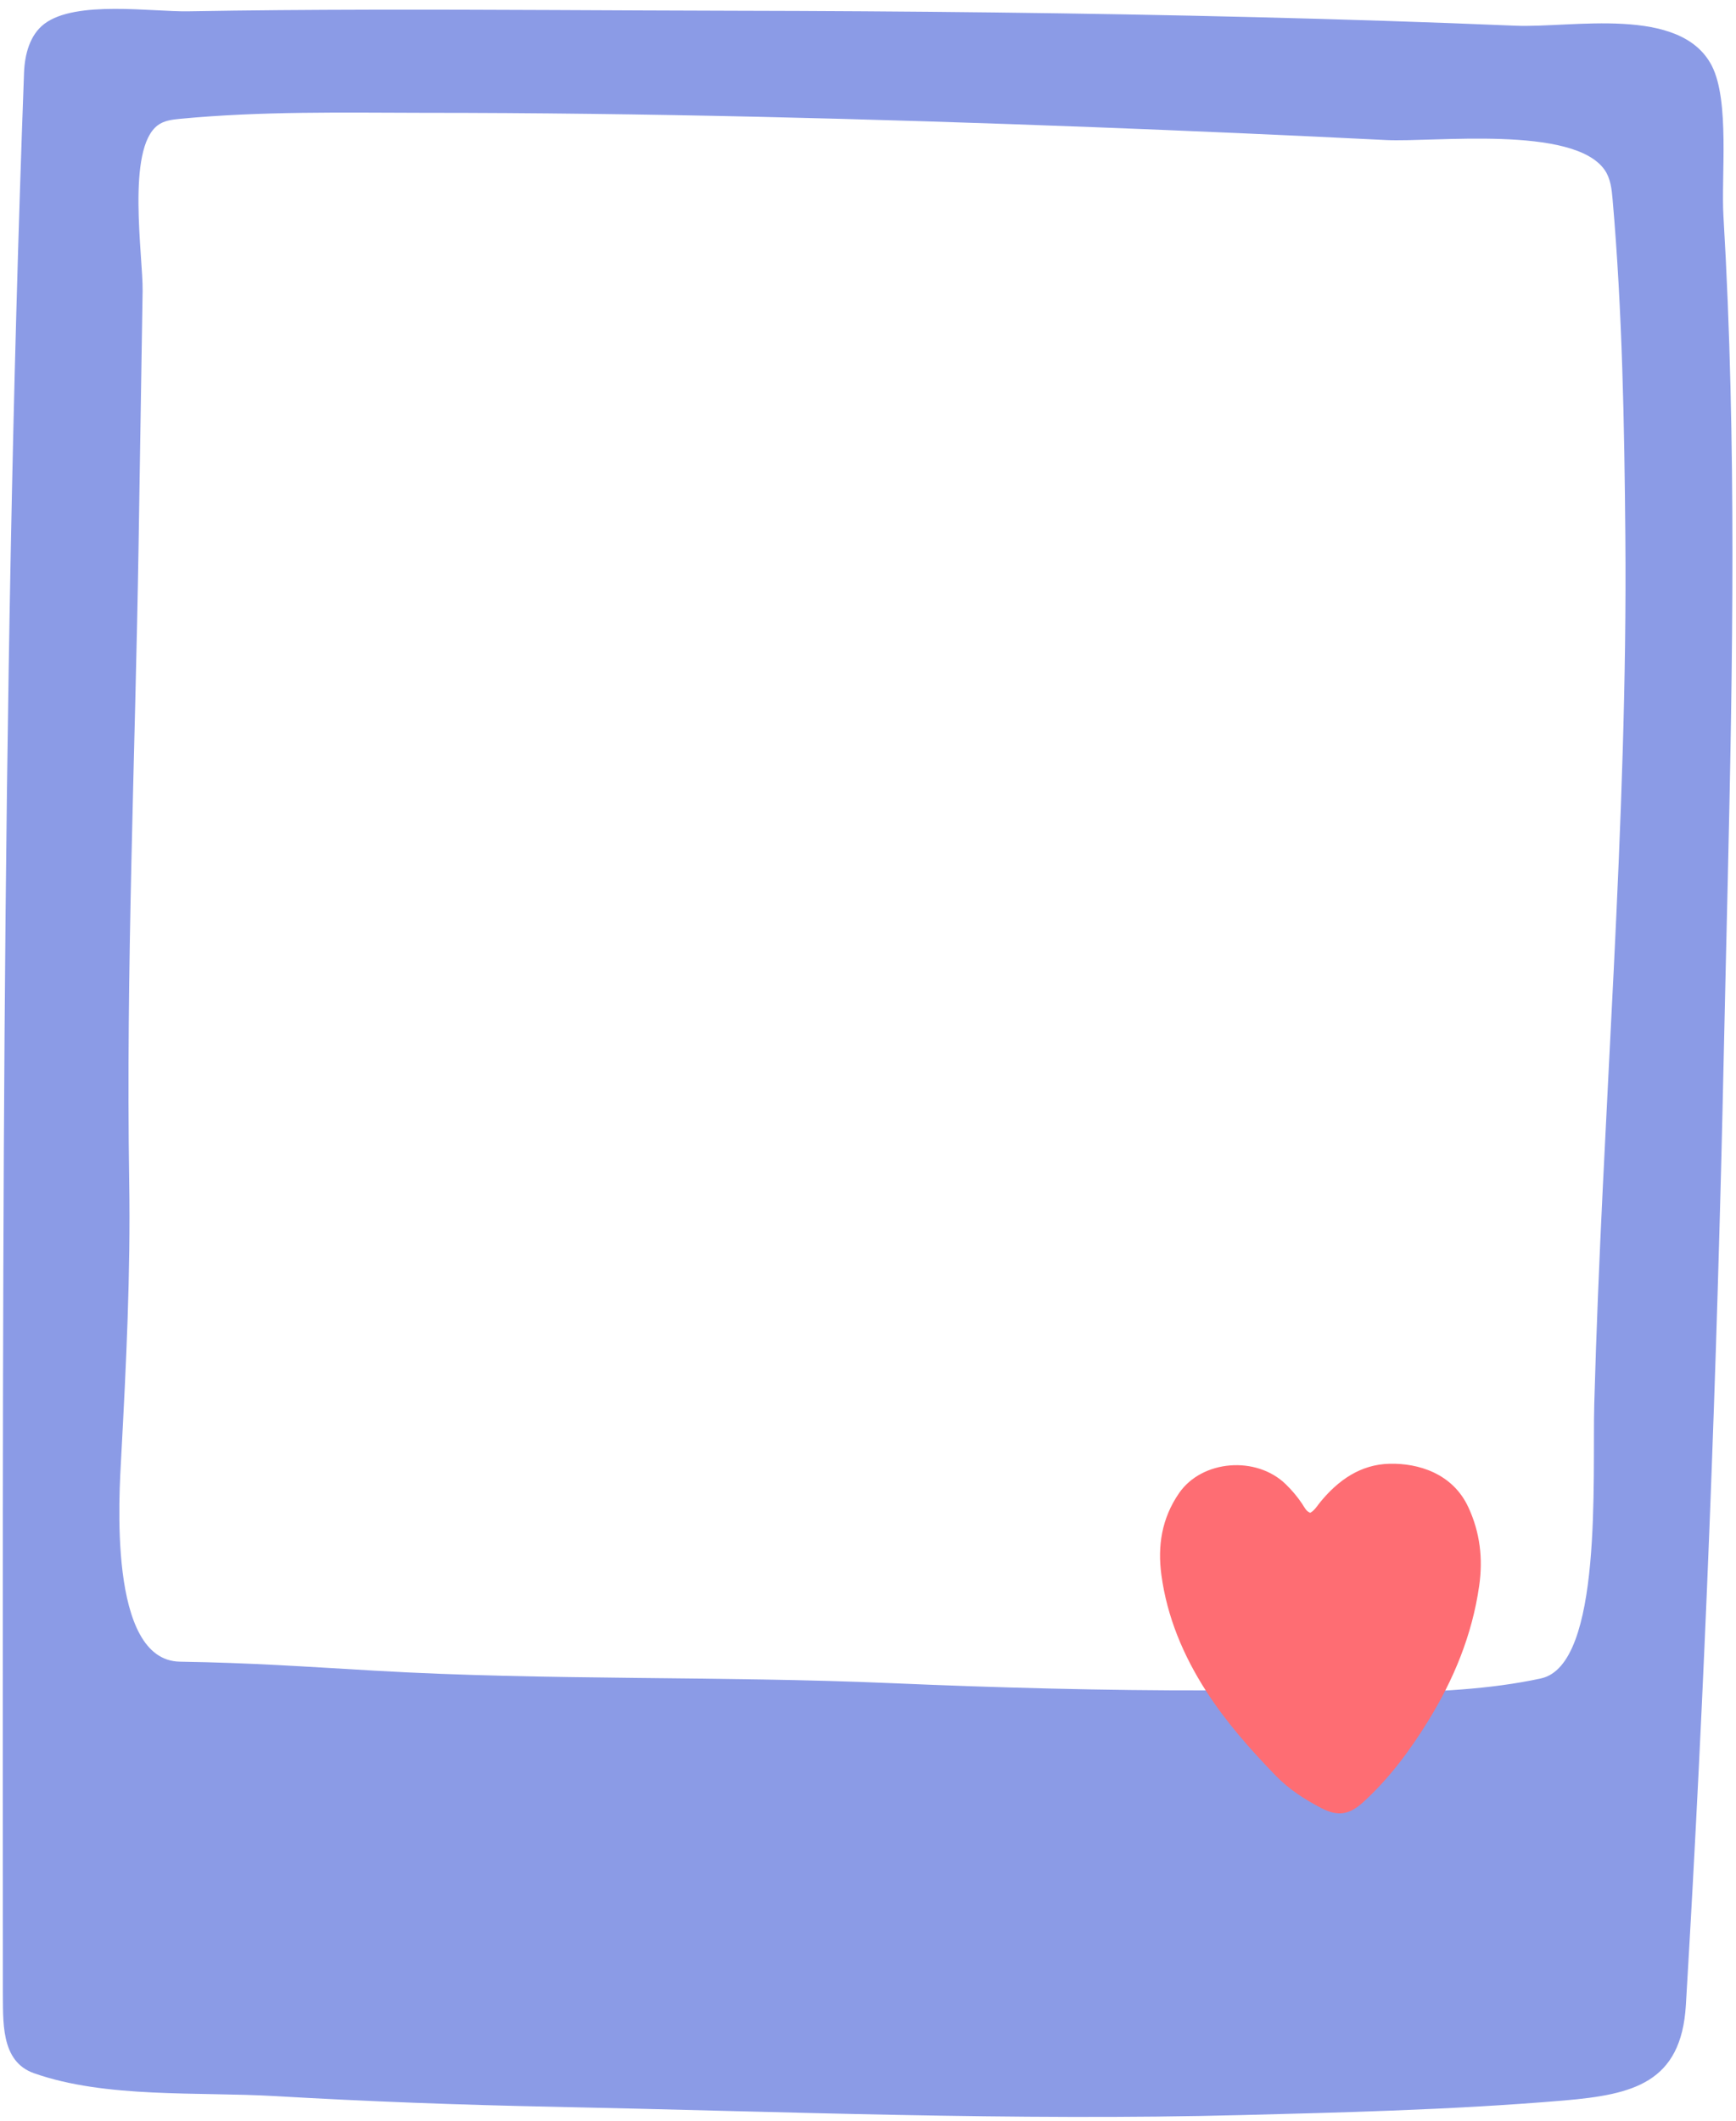
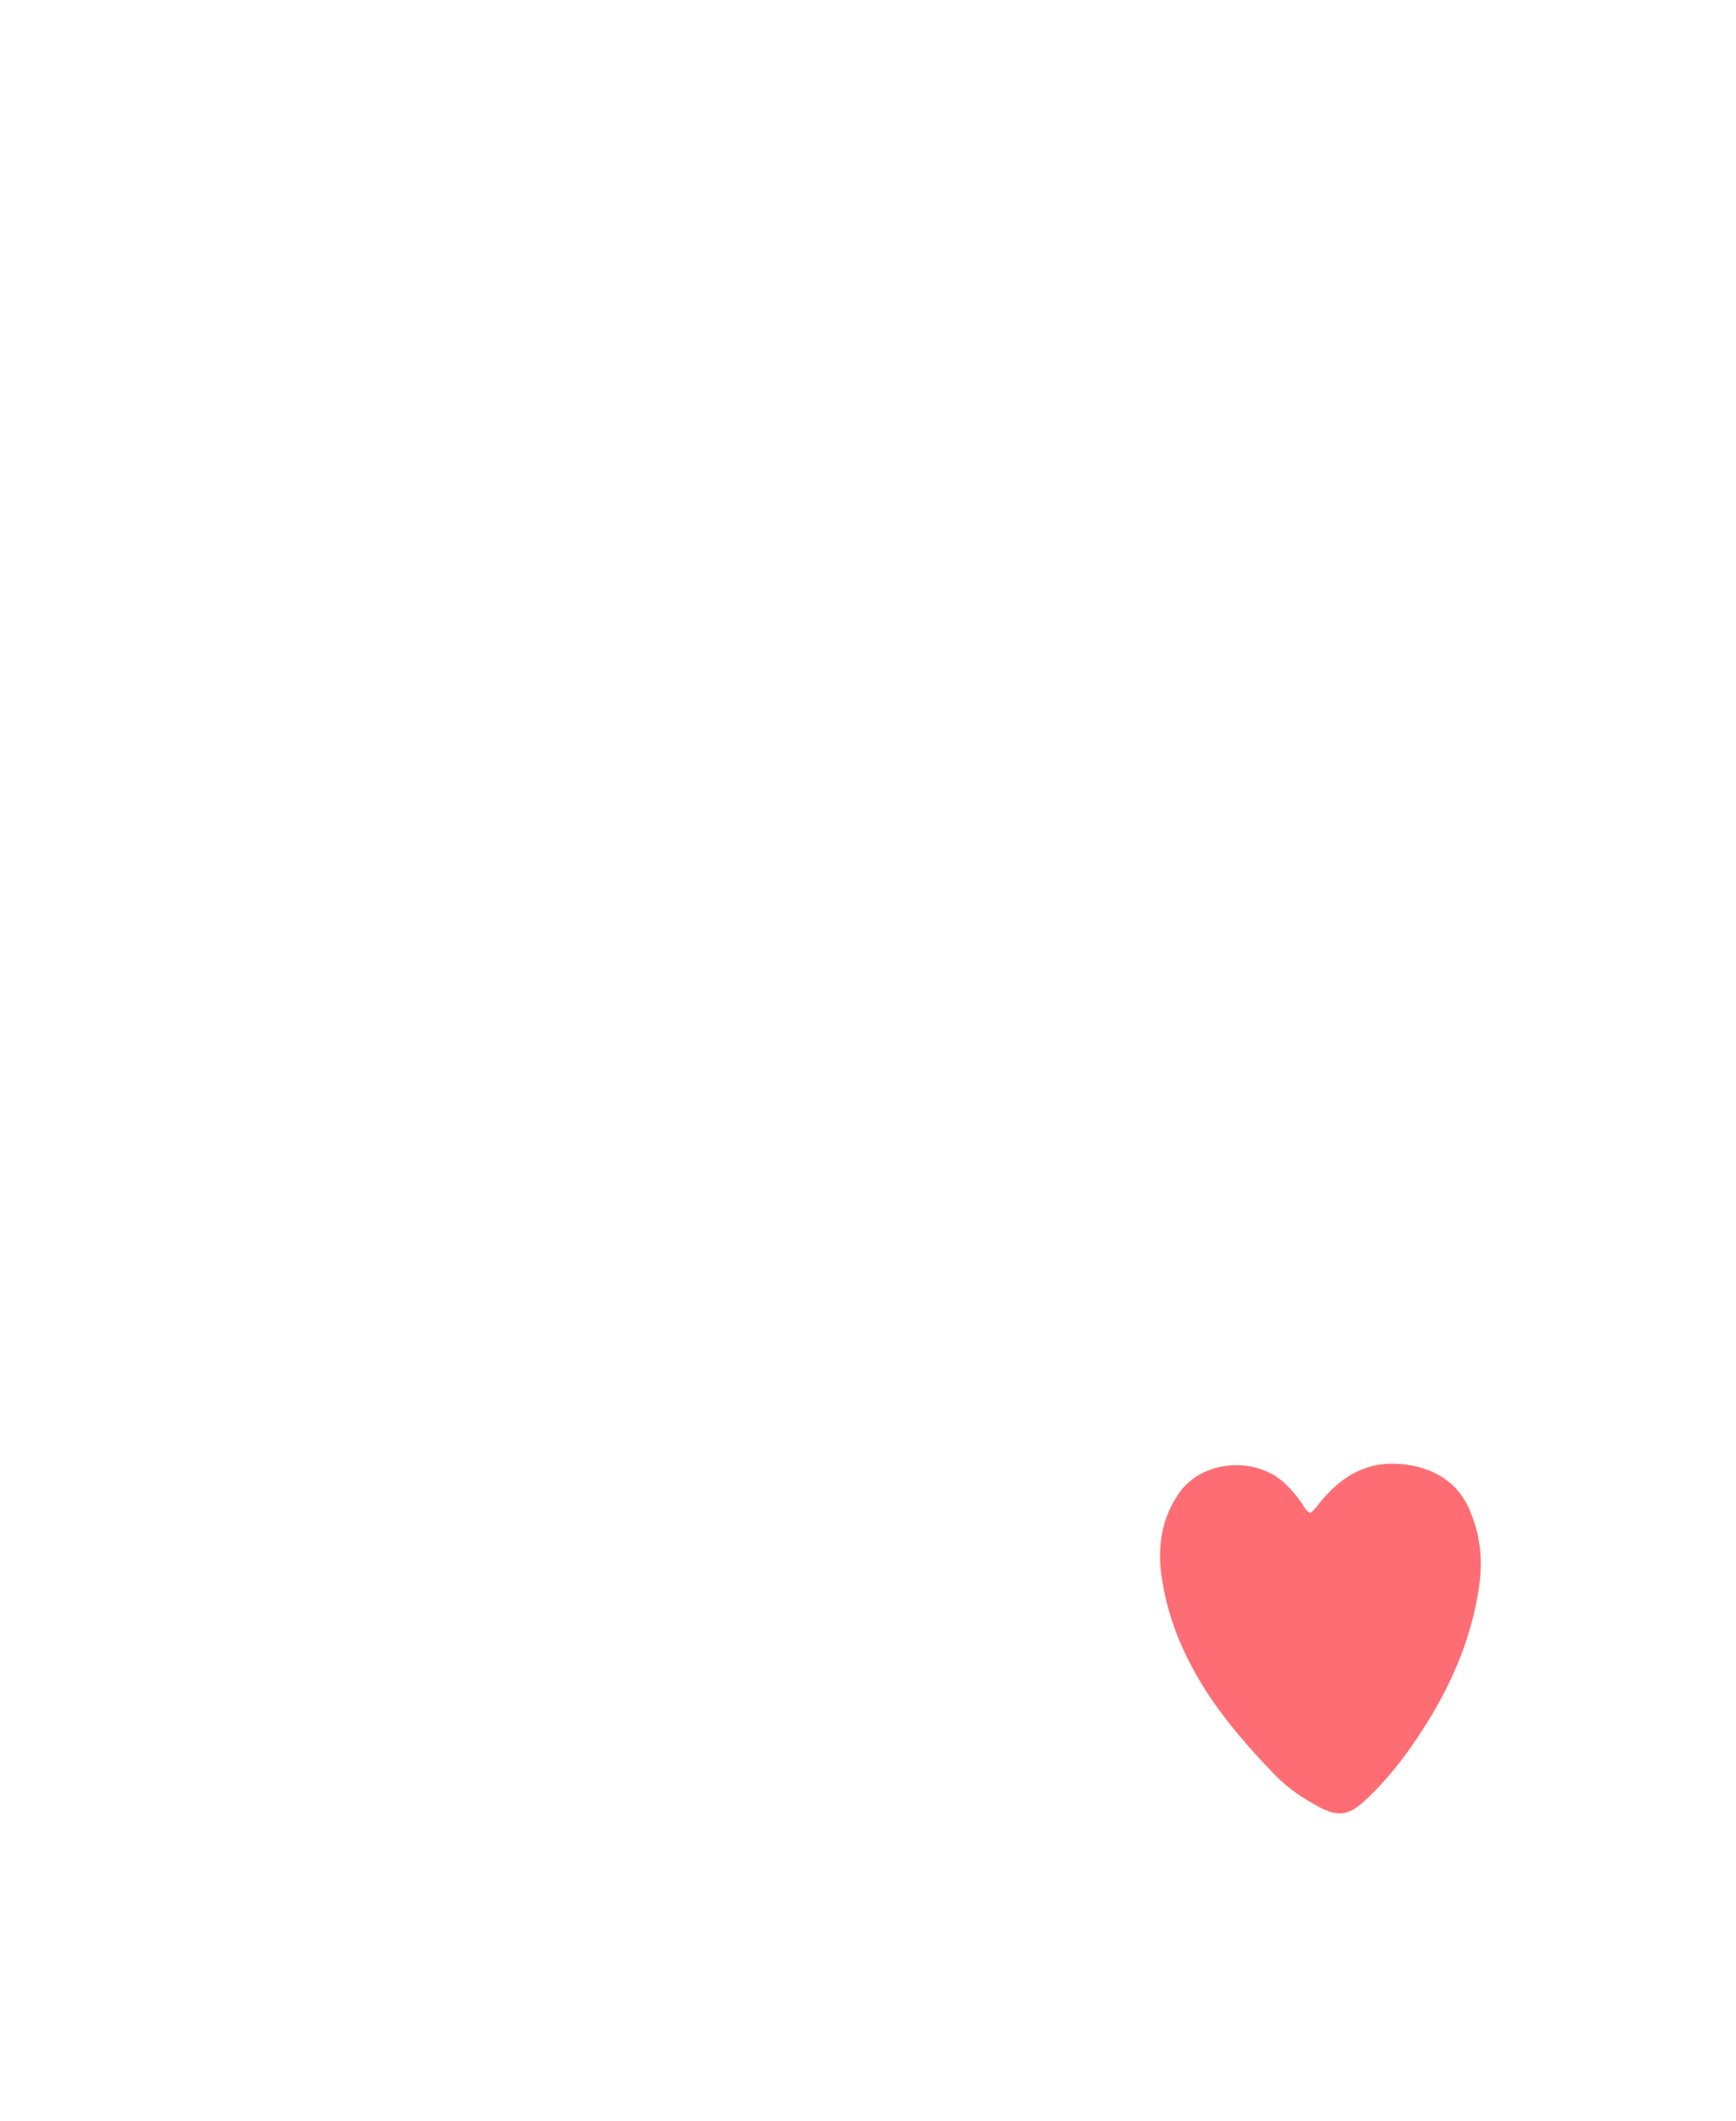
<svg xmlns="http://www.w3.org/2000/svg" fill="#000000" height="503.1" preserveAspectRatio="xMidYMid meet" version="1" viewBox="49.1 -2.1 411.8 503.1" width="411.8" zoomAndPan="magnify">
  <g>
    <g id="change1_1">
-       <path d="M379.39,498.48c-11.81,0.46-23.63,0.76-35.41,1.06c-54.65,1.41-109.12-0.83-163.72-1.96 c-22.04-0.44-44.07-1.26-66.08-2.54c-17.87-1.04-40,0.59-57.03-5.42c-8.05-2.84-7.27-12.5-7.37-19.68 c0-151.48-0.59-303.4,5.02-454.78c0.16-4.32,1.36-8.96,4.79-11.58c7.44-5.69,25.57-2.84,34.23-3c14.36-0.25,28.71-0.35,43.07-0.38 c28.72-0.06,57.43,0.19,86.15,0.25c41.25,0.08,82.51,0.5,123.75,1.52c20.63,0.51,41.25,1.17,61.86,2.03 c13.34,0.55,39.1-4.87,46.51,9.5c4.28,8.31,2.2,26.24,2.76,35.62c0.8,13.5,1.34,27.02,1.67,40.54 c1.31,52.52-0.45,105.05-1.57,157.56c-1.61,75.42-4.51,150.93-9.01,226.25c-1.1,18.47-12.57,21.21-28.82,22.61 C406.66,497.23,393.03,497.96,379.39,498.48z M434.65,125.05c-0.23-26.51-0.72-53.42-3.02-79.84c-0.21-2.42-0.48-4.95-1.85-6.95 c-7.36-10.74-40.78-6.58-51.85-7.14c-23.22-1.16-46.45-2.18-69.69-3.07c-52.9-2.01-105.81-3.39-158.74-3.39 c-19.28-0.04-38.42-0.41-57.65,1.42c-1.85,0.18-3.81,0.4-5.31,1.52c-7.56,5.61-3.48,31.23-3.61,39.33 c-0.32,19.97-0.63,39.94-0.95,59.9c-0.8,50.43-3.03,101.06-2.23,151.48c0.34,21.61-0.72,43.2-1.88,64.78 c-0.48,8.98-3.29,48.64,13.89,48.92c17.11,0.28,29.33,1.16,46.42,2.15c40.81,2.36,81.58,1.19,122.38,2.95 c24.52,1.06,50.59,1.78,75.73,1.72c24.29-0.05,54.51,2.33,78.33-2.84c14.75-3.2,12.18-47.58,12.66-65.17 C429.15,262.55,435.25,193.6,434.65,125.05z" fill="#8b9be6" />
-     </g>
+       </g>
    <g id="change2_1">
      <path d="M359.9,356.7c1.07-0.58,1.63-1.62,2.37-2.52c4.28-5.23,9.58-8.96,16.48-9.11 c6.75-0.15,14.93,2.25,18.67,10.33c2.75,5.95,3.49,12.12,2.56,18.62c-1.66,11.68-6.08,22.33-12.22,32.24 c-4.3,6.95-9.2,13.53-15.31,19.09c-3.22,2.93-5.94,3.45-9.86,1.42c-3.97-2.06-7.72-4.47-10.87-7.72 c-6.07-6.26-11.84-12.78-16.57-20.15c-5.39-8.42-9.21-17.52-10.55-27.43c-0.93-6.85,0.04-13.43,4.2-19.45 c5.44-7.87,18.33-8.92,25.34-2.05c1.45,1.42,2.75,2.95,3.87,4.64C358.54,355.39,358.89,356.32,359.9,356.7z" fill="#fe6d73" />
    </g>
  </g>
</svg>